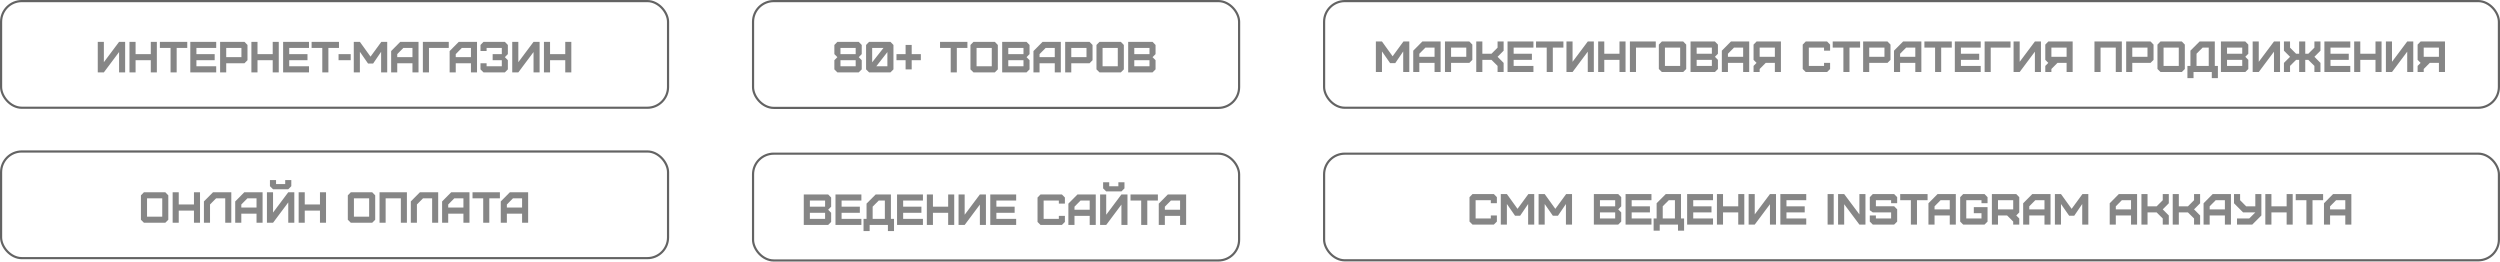
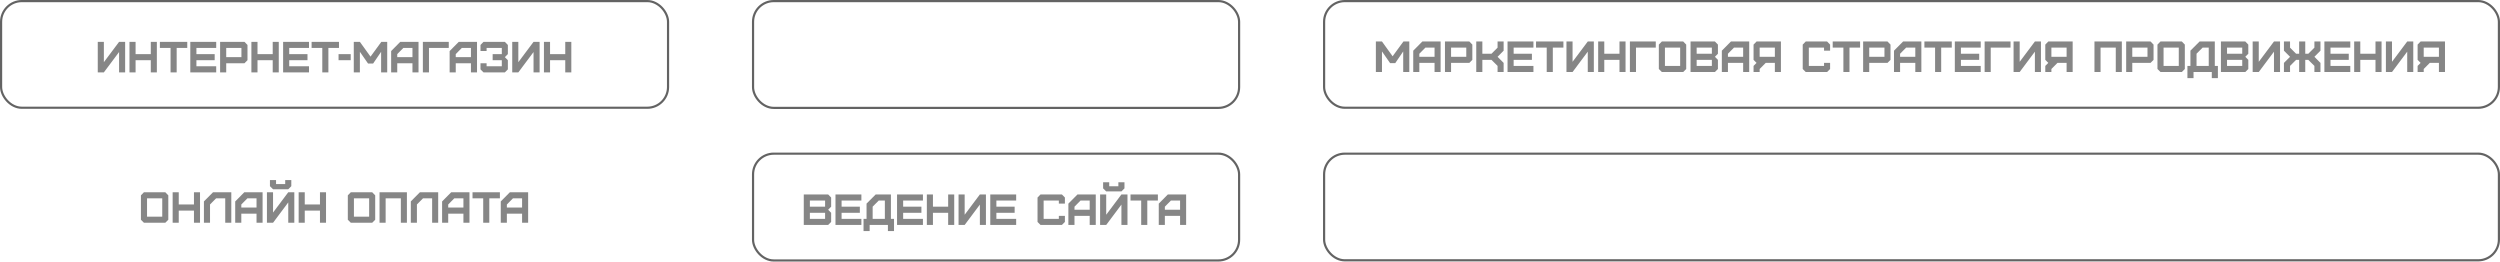
<svg xmlns="http://www.w3.org/2000/svg" width="1147" height="120" viewBox="0 0 1147 120" fill="none">
  <path d="M47.654 33.203H44.853V19.203H47.654V28.523L54.633 19.203H57.413V33.203H54.633V23.863L47.654 33.203ZM62.204 33.203H59.404V19.203H62.204V24.823H69.184V19.203H71.964V33.203H69.184V27.623H62.204V33.203ZM81.055 33.203H78.255V22.003H73.355V19.203H85.915V22.003H81.055V33.203ZM99.194 33.203H87.314V19.203H99.194V22.003H90.114V24.823H98.494V27.623H90.114V30.403H99.194V33.203ZM103.786 26.223H110.766V22.003H103.786V26.223ZM103.786 33.203H100.986V19.203H112.166L113.546 20.623V27.623L112.166 29.023H103.786V33.203ZM118.142 33.203H115.342V19.203H118.142V24.823H125.122V19.203H127.902V33.203H125.122V27.623H118.142V33.203ZM141.773 33.203H129.893V19.203H141.773V22.003H132.693V24.823H141.073V27.623H132.693V30.403H141.773V33.203ZM150.664 33.203H147.864V22.003H142.964V19.203H155.524V22.003H150.664V33.203ZM155.328 27.623V24.823H160.908V27.623H155.328ZM165.114 33.203H162.314V19.203H165.114L169.994 25.983L174.954 19.203H177.654V33.203H174.854V23.763L171.194 29.143H168.854L165.114 23.763V33.203ZM182.258 26.223H189.238V22.003H185.038L182.258 24.823V26.223ZM182.258 33.203H179.458V23.423L183.638 19.203H192.018V33.203H189.238V29.023H182.258V33.203ZM196.814 33.203H194.014V19.203H205.894V22.003H196.814V33.203ZM209.094 26.223H216.074V22.003H211.874L209.094 24.823V26.223ZM209.094 33.203H206.294V23.423L210.474 19.203H218.854V33.203H216.074V29.023H209.094V33.203ZM231.63 33.203H221.83L220.45 31.823V29.023H223.25V30.403H230.23V27.623H226.03V24.823H230.23V22.003H223.25V23.403H220.45V20.623L221.83 19.203H231.63L233.01 20.623V24.823L231.63 26.223L233.01 27.623V31.823L231.63 33.203ZM237.81 33.203H235.01V19.203H237.81V28.523L244.79 19.203H247.57V33.203H244.79V23.863L237.81 33.203ZM252.361 33.203H249.561V19.203H252.361V24.823H259.341V19.203H262.121V33.203H259.341V27.623H252.361V33.203Z" fill="#868686" />
  <rect x="0.5" y="0.5" width="306" height="48.932" rx="9.5" stroke="#636363" />
  <path d="M67.458 99.403H74.438V91.003H67.458V99.403ZM75.838 102.203H66.038L64.658 100.823V89.623L66.038 88.203H75.838L77.218 89.623V100.823L75.838 102.203ZM82.009 102.203H79.209V88.203H82.009V93.823H88.989V88.203H91.769V102.203H88.989V96.623H82.009V102.203ZM96.36 102.203H93.56V92.403L97.74 88.203H106.12V102.203H103.34V91.003H99.14L96.36 93.803V102.203ZM110.715 95.223H117.695V91.003H113.495L110.715 93.823V95.223ZM110.715 102.203H107.915V92.423L112.095 88.203H120.475V102.203H117.695V98.023H110.715V102.203ZM123.851 85.423V82.623H126.651V84.443H130.851V82.623H133.651V85.423L132.251 86.823H125.271L123.851 85.423ZM125.271 102.203H122.471V88.203H125.271V97.523L132.251 88.203H135.031V102.203H132.251V92.863L125.271 102.203ZM139.821 102.203H137.021V88.203H139.821V93.823H146.801V88.203H149.581V102.203H146.801V96.623H139.821V102.203ZM162.38 99.403H169.36V91.003H162.38V99.403ZM170.76 102.203H160.96L159.58 100.823V89.623L160.96 88.203H170.76L172.14 89.623V100.823L170.76 102.203ZM176.931 102.203H174.131V88.203H186.691V102.203H183.911V91.003H176.931V102.203ZM191.282 102.203H188.482V92.403L192.662 88.203H201.042V102.203H198.262V91.003H194.062L191.282 93.803V102.203ZM205.637 95.223H212.617V91.003H208.417L205.637 93.823V95.223ZM205.637 102.203H202.837V92.423L207.017 88.203H215.397V102.203H212.617V98.023H205.637V102.203ZM224.493 102.203H221.693V91.003H216.793V88.203H229.353V91.003H224.493V102.203ZM232.551 95.223H239.531V91.003H235.331L232.551 93.823V95.223ZM232.551 102.203H229.751V92.423L233.931 88.203H242.311V102.203H239.531V98.023H232.551V102.203Z" fill="#868686" />
-   <rect x="0.5" y="69.5" width="306" height="48.932" rx="9.5" stroke="#636363" />
  <g clip-path="url(#clip0_89_481)">
-     <path d="M385.605 30.406H392.585V27.626H385.605V30.406ZM385.605 24.826H392.585V22.006H385.605V24.826ZM393.985 33.206H384.185L382.805 31.826V27.626L384.185 26.226L382.805 24.826V20.626L384.185 19.206H393.985L395.365 20.626V24.826L393.985 26.226L395.365 27.626V31.826L393.985 33.206ZM400.155 28.586L405.335 22.006H400.155V28.586ZM407.135 30.406V23.886L402.055 30.406H407.135ZM408.535 33.206H398.735L397.355 31.826V20.626L398.735 19.206H408.535L409.915 20.626V31.826L408.535 33.206ZM415.486 24.826V20.626H418.286V24.826H422.486V27.626H418.286V31.826H415.486V27.626H411.306V24.826H415.486ZM438.987 33.206H436.187V22.006H431.287V19.206H443.847V22.006H438.987V33.206ZM448.046 30.406H455.026V22.006H448.046V30.406ZM456.426 33.206H446.626L445.246 31.826V20.626L446.626 19.206H456.426L457.806 20.626V31.826L456.426 33.206ZM462.597 30.406H469.577V27.626H462.597V30.406ZM462.597 24.826H469.577V22.006H462.597V24.826ZM470.977 33.206H459.797V19.206H470.977L472.357 20.626V24.826L470.977 26.226L472.357 27.626V31.826L470.977 33.206ZM476.948 26.226H483.928V22.006H479.728L476.948 24.826V26.226ZM476.948 33.206H474.148V23.426L478.328 19.206H486.708V33.206H483.928V29.026H476.948V33.206ZM491.503 26.226H498.483V22.006H491.503V26.226ZM491.503 33.206H488.703V19.206H499.883L501.263 20.626V27.626L499.883 29.026H491.503V33.206ZM505.859 30.406H512.839V22.006H505.859V30.406ZM514.239 33.206H504.439L503.059 31.826V20.626L504.439 19.206H514.239L515.619 20.626V31.826L514.239 33.206ZM520.409 30.406H527.389V27.626H520.409V30.406ZM520.409 24.826H527.389V22.006H520.409V24.826ZM528.789 33.206H517.609V19.206H528.789L530.169 20.626V24.826L528.789 26.226L530.169 27.626V31.826L528.789 33.206Z" fill="#868686" />
-   </g>
+     </g>
  <rect x="345.5" y="0.5" width="223" height="49" rx="9.5" stroke="#636363" />
  <g clip-path="url(#clip1_89_481)">
    <path d="M371.571 100.406H378.551V97.626H371.571V100.406ZM371.571 94.826H378.551V92.006H371.571V94.826ZM379.951 103.206H368.771V89.206H379.951L381.331 90.626V94.826L379.951 96.226L381.331 97.626V101.826L379.951 103.206ZM395.202 103.206H383.322V89.206H395.202V92.006H386.122V94.826H394.502V97.626H386.122V100.406H395.202V103.206ZM400.374 100.406H405.974V92.006H403.174L400.374 94.806V100.406ZM398.994 106.006H396.194V100.406H397.574V93.406L401.774 89.206H408.754V100.406H410.174V106.006H407.374V103.206H398.994V106.006ZM423.444 103.206H411.564V89.206H423.444V92.006H414.364V94.826H422.744V97.626H414.364V100.406H423.444V103.206ZM428.036 103.206H425.236V89.206H428.036V94.826H435.016V89.206H437.796V103.206H435.016V97.626H428.036V103.206ZM442.587 103.206H439.787V89.206H442.587V98.526L449.567 89.206H452.347V103.206H449.567V93.866L442.587 103.206ZM466.218 103.206H454.338V89.206H466.218V92.006H457.138V94.826H465.518V97.626H457.138V100.406H466.218V103.206ZM487.198 103.206H477.398L476.018 101.826V90.626L477.398 89.206H487.198L488.578 90.626V93.406H485.798V92.006H478.818V100.406H485.798V99.026H488.578V101.826L487.198 103.206ZM492.973 96.226H499.953V92.006H495.753L492.973 94.826V96.226ZM492.973 103.206H490.173V93.426L494.353 89.206H502.733V103.206H499.953V99.026H492.973V103.206ZM506.108 86.426V83.626H508.908V85.446H513.108V83.626H515.908V86.426L514.508 87.826H507.528L506.108 86.426ZM507.528 103.206H504.728V89.206H507.528V98.526L514.508 89.206H517.288V103.206H514.508V93.866L507.528 103.206ZM526.379 103.206H523.579V92.006H518.679V89.206H531.239V92.006H526.379V103.206ZM534.438 96.226H541.418V92.006H537.218L534.438 94.826V96.226ZM534.438 103.206H531.638V93.426L535.818 89.206H544.198V103.206H541.418V99.026H534.438V103.206Z" fill="#868686" />
  </g>
  <rect x="345.5" y="70.5" width="223" height="49" rx="9.5" stroke="#636363" />
  <g clip-path="url(#clip2_89_481)">
    <path d="M634.05 33.038H631.25V19.038H634.05L638.93 25.818L643.89 19.038H646.59V33.038H643.79V23.598L640.13 28.978H637.79L634.05 23.598V33.038ZM651.194 26.058H658.174V21.838H653.974L651.194 24.658V26.058ZM651.194 33.038H648.394V23.258L652.574 19.038H660.954V33.038H658.174V28.858H651.194V33.038ZM665.749 26.058H672.729V21.838H665.749V26.058ZM665.749 33.038H662.949V19.038H674.129L675.509 20.458V27.458L674.129 28.858H665.749V33.038ZM680.105 33.038H677.305V19.038H680.105V24.658H684.285L687.085 21.858V19.038H689.865V23.258L687.085 26.058L689.865 28.858V33.038H687.085V30.238L684.285 27.458H680.105V33.038ZM703.54 33.038H691.66V19.038H703.54V21.838H694.46V24.658H702.84V27.458H694.46V30.238H703.54V33.038ZM712.432 33.038H709.632V21.838H704.732V19.038H717.292V21.838H712.432V33.038ZM721.491 33.038H718.691V19.038H721.491V28.358L728.471 19.038H731.251V33.038H728.471V23.698L721.491 33.038ZM736.042 33.038H733.242V19.038H736.042V24.658H743.022V19.038H745.802V33.038H743.022V27.458H736.042V33.038ZM750.593 33.038H747.793V19.038H759.673V21.838H750.593V33.038ZM763.874 30.238H770.854V21.838H763.874V30.238ZM772.254 33.038H762.454L761.074 31.658V20.458L762.454 19.038H772.254L773.634 20.458V31.658L772.254 33.038ZM778.425 30.238H785.405V27.458H778.425V30.238ZM778.425 24.658H785.405V21.838H778.425V24.658ZM786.805 33.038H775.625V19.038H786.805L788.185 20.458V24.658L786.805 26.058L788.185 27.458V31.658L786.805 33.038ZM792.776 26.058H799.756V21.838H795.556L792.776 24.658V26.058ZM792.776 33.038H789.976V23.258L794.156 19.038H802.536V33.038H799.756V28.858H792.776V33.038ZM807.331 26.058H814.311V21.838H807.331V26.058ZM807.331 33.038H804.531V30.238L805.911 28.858L804.531 27.458V20.458L805.911 19.038H817.091V33.038H814.311V28.858H810.111L807.331 31.658V33.038ZM838.27 33.038H828.47L827.09 31.658V20.458L828.47 19.038H838.27L839.65 20.458V23.238H836.87V21.838H829.89V30.238H836.87V28.858H839.65V31.658L838.27 33.038ZM848.545 33.038H845.745V21.838H840.845V19.038H853.405V21.838H848.545V33.038ZM857.605 26.058H864.585V21.838H857.605V26.058ZM857.605 33.038H854.805V19.038H865.985L867.365 20.458V27.458L865.985 28.858H857.605V33.038ZM871.76 26.058H878.74V21.838H874.54L871.76 24.658V26.058ZM871.76 33.038H868.96V23.258L873.14 19.038H881.52V33.038H878.74V28.858H871.76V33.038ZM890.616 33.038H887.816V21.838H882.916V19.038H895.476V21.838H890.616V33.038ZM908.755 33.038H896.875V19.038H908.755V21.838H899.675V24.658H908.055V27.458H899.675V30.238H908.755V33.038ZM913.347 33.038H910.547V19.038H922.427V21.838H913.347V33.038ZM926.628 33.038H923.828V19.038H926.628V28.358L933.608 19.038H936.388V33.038H933.608V23.698L926.628 33.038ZM941.179 26.058H948.159V21.838H941.179V26.058ZM941.179 33.038H938.379V30.238L939.759 28.858L938.379 27.458V20.458L939.759 19.038H950.939V33.038H948.159V28.858H943.959L941.179 31.658V33.038ZM963.738 33.038H960.938V19.038H973.498V33.038H970.718V21.838H963.738V33.038ZM978.288 26.058H985.268V21.838H978.288V26.058ZM978.288 33.038H975.488V19.038H986.668L988.048 20.458V27.458L986.668 28.858H978.288V33.038ZM992.644 30.238H999.624V21.838H992.644V30.238ZM1001.02 33.038H991.224L989.844 31.658V20.458L991.224 19.038H1001.02L1002.4 20.458V31.658L1001.02 33.038ZM1007.77 30.238H1013.37V21.838H1010.57L1007.77 24.638V30.238ZM1006.39 35.838H1003.59V30.238H1004.97V23.238L1009.17 19.038H1016.15V30.238H1017.57V35.838H1014.77V33.038H1006.39V35.838ZM1021.76 30.238H1028.74V27.458H1021.76V30.238ZM1021.76 24.658H1028.74V21.838H1021.76V24.658ZM1030.14 33.038H1018.96V19.038H1030.14L1031.52 20.458V24.658L1030.14 26.058L1031.52 27.458V31.658L1030.14 33.038ZM1036.32 33.038H1033.52V19.038H1036.32V28.358L1043.3 19.038H1046.08V33.038H1043.3V23.698L1036.32 33.038ZM1050.67 33.038H1047.87V28.858L1050.67 26.058L1047.87 23.258V19.038H1050.67V21.858L1053.45 24.658H1054.85V19.038H1057.65V24.658H1059.05L1061.85 21.858V19.038H1064.63V23.258L1061.85 26.058L1064.63 28.858V33.038H1061.85V30.238L1059.05 27.458H1057.65V33.038H1054.85V27.458H1053.45L1050.67 30.238V33.038ZM1078.31 33.038H1066.43V19.038H1078.31V21.838H1069.23V24.658H1077.61V27.458H1069.23V30.238H1078.31V33.038ZM1082.9 33.038H1080.1V19.038H1082.9V24.658H1089.88V19.038H1092.66V33.038H1089.88V27.458H1082.9V33.038ZM1097.45 33.038H1094.65V19.038H1097.45V28.358L1104.43 19.038H1107.21V33.038H1104.43V23.698L1097.45 33.038ZM1112 26.058H1118.98V21.838H1112V26.058ZM1112 33.038H1109.2V30.238L1110.58 28.858L1109.2 27.458V20.458L1110.58 19.038H1121.76V33.038H1118.98V28.858H1114.78L1112 31.658V33.038Z" fill="#868686" />
  </g>
  <rect x="607.5" y="0.5" width="539" height="48.932" rx="9.5" stroke="#636363" />
  <g clip-path="url(#clip3_89_481)">
    <path d="M685.389 103.038H675.589L674.209 101.658V90.458L675.589 89.038H685.389L686.769 90.458V93.238H683.989V91.838H677.009V100.238H683.989V98.858H686.769V101.658L685.389 103.038ZM691.364 103.038H688.564V89.038H691.364L696.244 95.818L701.204 89.038H703.904V103.038H701.104V93.598L697.444 98.978H695.104L691.364 93.598V103.038ZM708.708 103.038H705.908V89.038H708.708L713.588 95.818L718.548 89.038H721.248V103.038H718.448V93.598L714.788 98.978H712.448L708.708 93.598V103.038ZM734.06 100.238H741.04V97.458H734.06V100.238ZM734.06 94.658H741.04V91.838H734.06V94.658ZM742.44 103.038H731.26V89.038H742.44L743.82 90.458V94.658L742.44 96.058L743.82 97.458V101.658L742.44 103.038ZM757.691 103.038H745.811V89.038H757.691V91.838H748.611V94.658H756.991V97.458H748.611V100.238H757.691V103.038ZM762.862 100.238H768.462V91.838H765.662L762.862 94.638V100.238ZM761.482 105.838H758.682V100.238H760.062V93.238L764.262 89.038H771.242V100.238H772.662V105.838H769.862V103.038H761.482V105.838ZM785.933 103.038H774.053V89.038H785.933V91.838H776.853V94.658H785.233V97.458H776.853V100.238H785.933V103.038ZM790.525 103.038H787.725V89.038H790.525V94.658H797.505V89.038H800.285V103.038H797.505V97.458H790.525V103.038ZM805.075 103.038H802.275V89.038H805.075V98.358L812.055 89.038H814.835V103.038H812.055V93.698L805.075 103.038ZM828.706 103.038H816.826V89.038H828.706V91.838H819.626V94.658H828.006V97.458H819.626V100.238H828.706V103.038ZM841.306 103.038H838.506V89.038H841.306V103.038ZM855.871 103.038H853.091L846.111 93.698V103.038H843.311V89.038H846.111L853.091 98.358V89.038H855.871V103.038ZM869.041 103.038H859.241L857.861 101.658V98.858H860.661V100.238H867.641V97.458H859.241L857.861 96.458V90.458L859.241 89.038H869.041L870.421 90.458V93.238H867.641V91.838H860.661V94.638H869.041L870.421 96.038V101.658L869.041 103.038ZM879.512 103.038H876.712V91.838H871.812V89.038H884.372V91.838H879.512V103.038ZM887.571 96.058H894.551V91.838H890.351L887.571 94.658V96.058ZM887.571 103.038H884.771V93.258L888.951 89.038H897.331V103.038H894.551V98.858H887.571V103.038ZM910.506 103.038H900.706L899.326 101.658V90.458L900.706 89.038H910.506L911.886 90.458V93.238H909.106V91.838H902.126V100.238H909.106V97.818H905.586V95.018H911.886V101.658L910.506 103.038ZM916.677 96.058H923.657V91.838H916.677V96.058ZM926.437 103.038H923.657V101.658L922.257 100.238L920.857 98.858H916.677V103.038H913.877V89.038H925.057L926.437 90.458V97.458L925.057 98.858L926.437 100.238V103.038ZM931.028 96.058H938.008V91.838H933.808L931.028 94.658V96.058ZM931.028 103.038H928.228V93.258L932.408 89.038H940.788V103.038H938.008V98.858H931.028V103.038ZM945.583 103.038H942.783V89.038H945.583L950.463 95.818L955.423 89.038H958.123V103.038H955.323V93.598L951.663 98.978H949.323L945.583 93.598V103.038ZM970.735 96.058H977.715V91.838H973.515L970.735 94.658V96.058ZM970.735 103.038H967.935V93.258L972.115 89.038H980.495V103.038H977.715V98.858H970.735V103.038ZM985.29 103.038H982.49V89.038H985.29V94.658H989.47L992.27 91.858V89.038H995.05V93.258L992.27 96.058L995.05 98.858V103.038H992.27V100.238L989.47 97.458H985.29V103.038ZM999.646 103.038H996.846V89.038H999.646V94.658H1003.83L1006.63 91.858V89.038H1009.41V93.258L1006.63 96.058L1009.41 98.858V103.038H1006.63V100.238L1003.83 97.458H999.646V103.038ZM1013.8 96.058H1020.78V91.838H1016.58L1013.8 94.658V96.058ZM1013.8 103.038H1011V93.258L1015.18 89.038H1023.56V103.038H1020.78V98.858H1013.8V103.038ZM1026.34 103.038V100.238H1031.94L1034.74 97.458H1029.14L1024.96 93.258V89.038H1027.76V91.858L1030.54 94.658H1034.74V89.038H1037.52V98.858L1033.34 103.038H1026.34ZM1042.13 103.038H1039.33V89.038H1042.13V94.658H1049.11V89.038H1051.89V103.038H1049.11V97.458H1042.13V103.038ZM1060.98 103.038H1058.18V91.838H1053.28V89.038H1065.84V91.838H1060.98V103.038ZM1069.04 96.058H1076.02V91.838H1071.82L1069.04 94.658V96.058ZM1069.04 103.038H1066.24V93.258L1070.42 89.038H1078.8V103.038H1076.02V98.858H1069.04V103.038Z" fill="#868686" />
  </g>
  <rect x="607.5" y="70.5" width="539" height="48.932" rx="9.5" stroke="#636363" />
  <defs>
    <clipPath id="clip0_89_481">
-       <rect x="345" width="224" height="50" rx="10" fill="white" />
-     </clipPath>
+       </clipPath>
    <clipPath id="clip1_89_481">
      <rect x="345" y="70" width="224" height="50" rx="10" fill="white" />
    </clipPath>
    <clipPath id="clip2_89_481">
      <rect x="607" width="540" height="49.932" rx="10" fill="white" />
    </clipPath>
    <clipPath id="clip3_89_481">
-       <rect x="607" y="70" width="540" height="49.932" rx="10" fill="white" />
-     </clipPath>
+       </clipPath>
  </defs>
</svg>